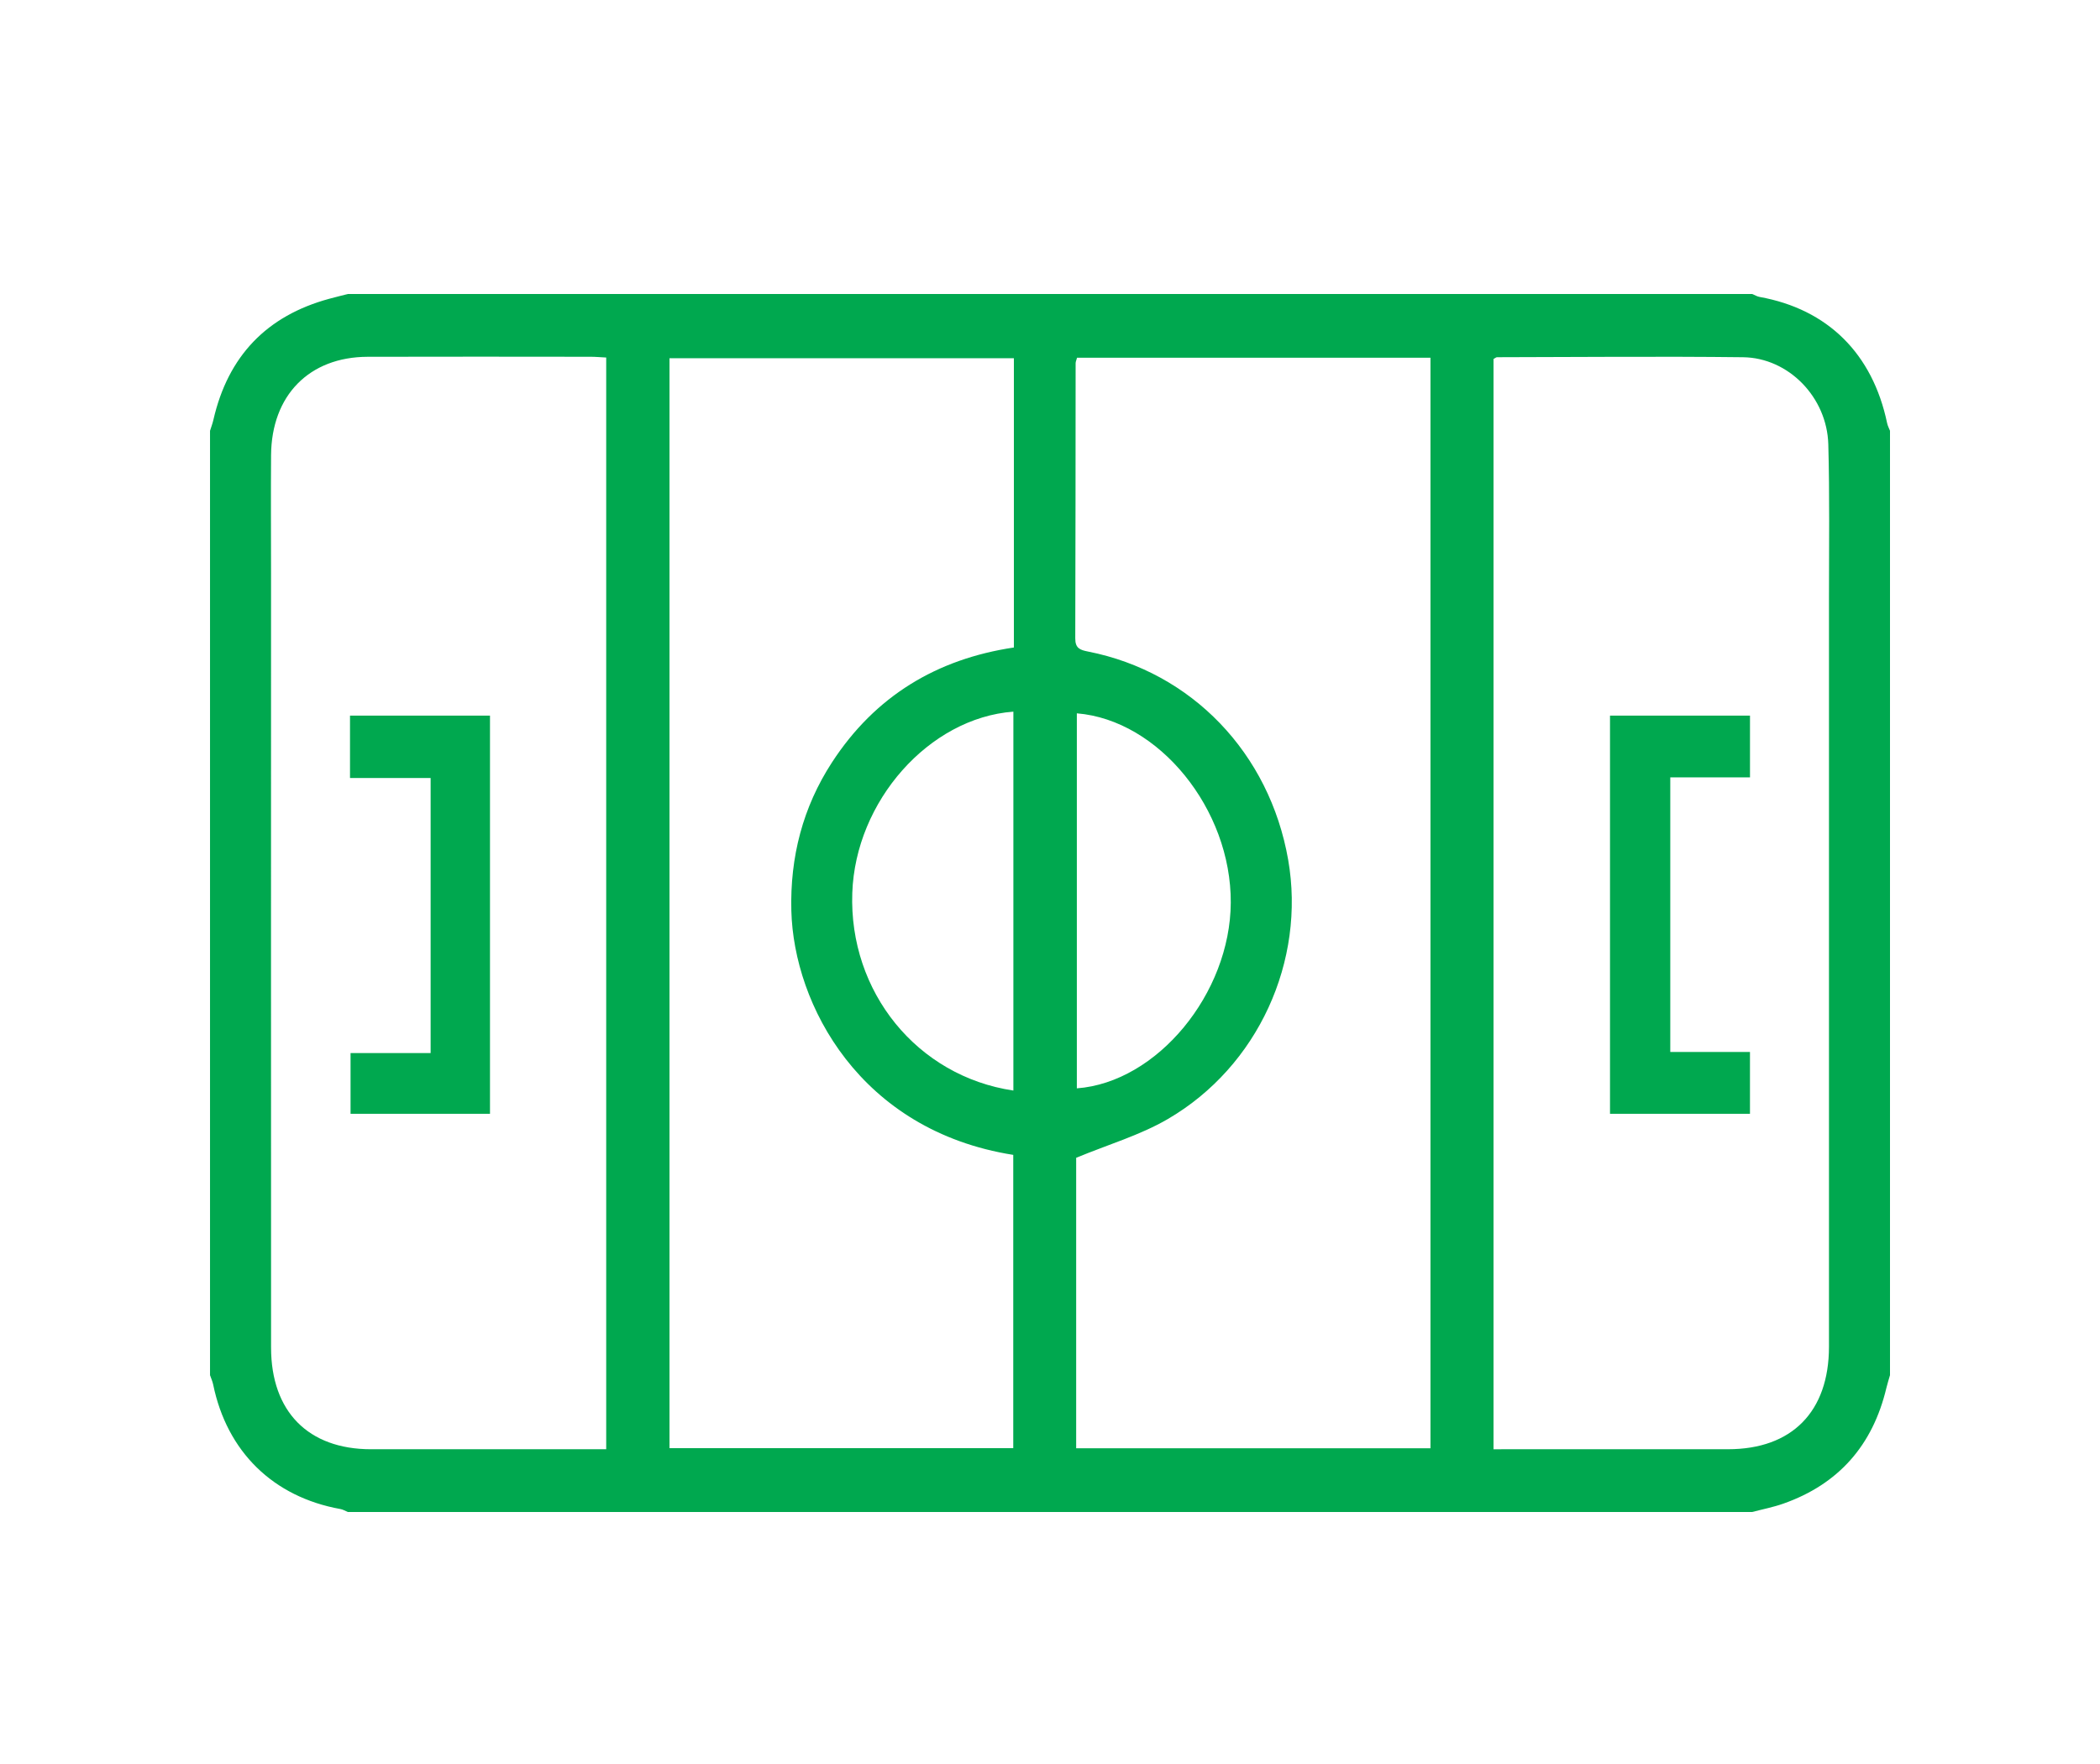
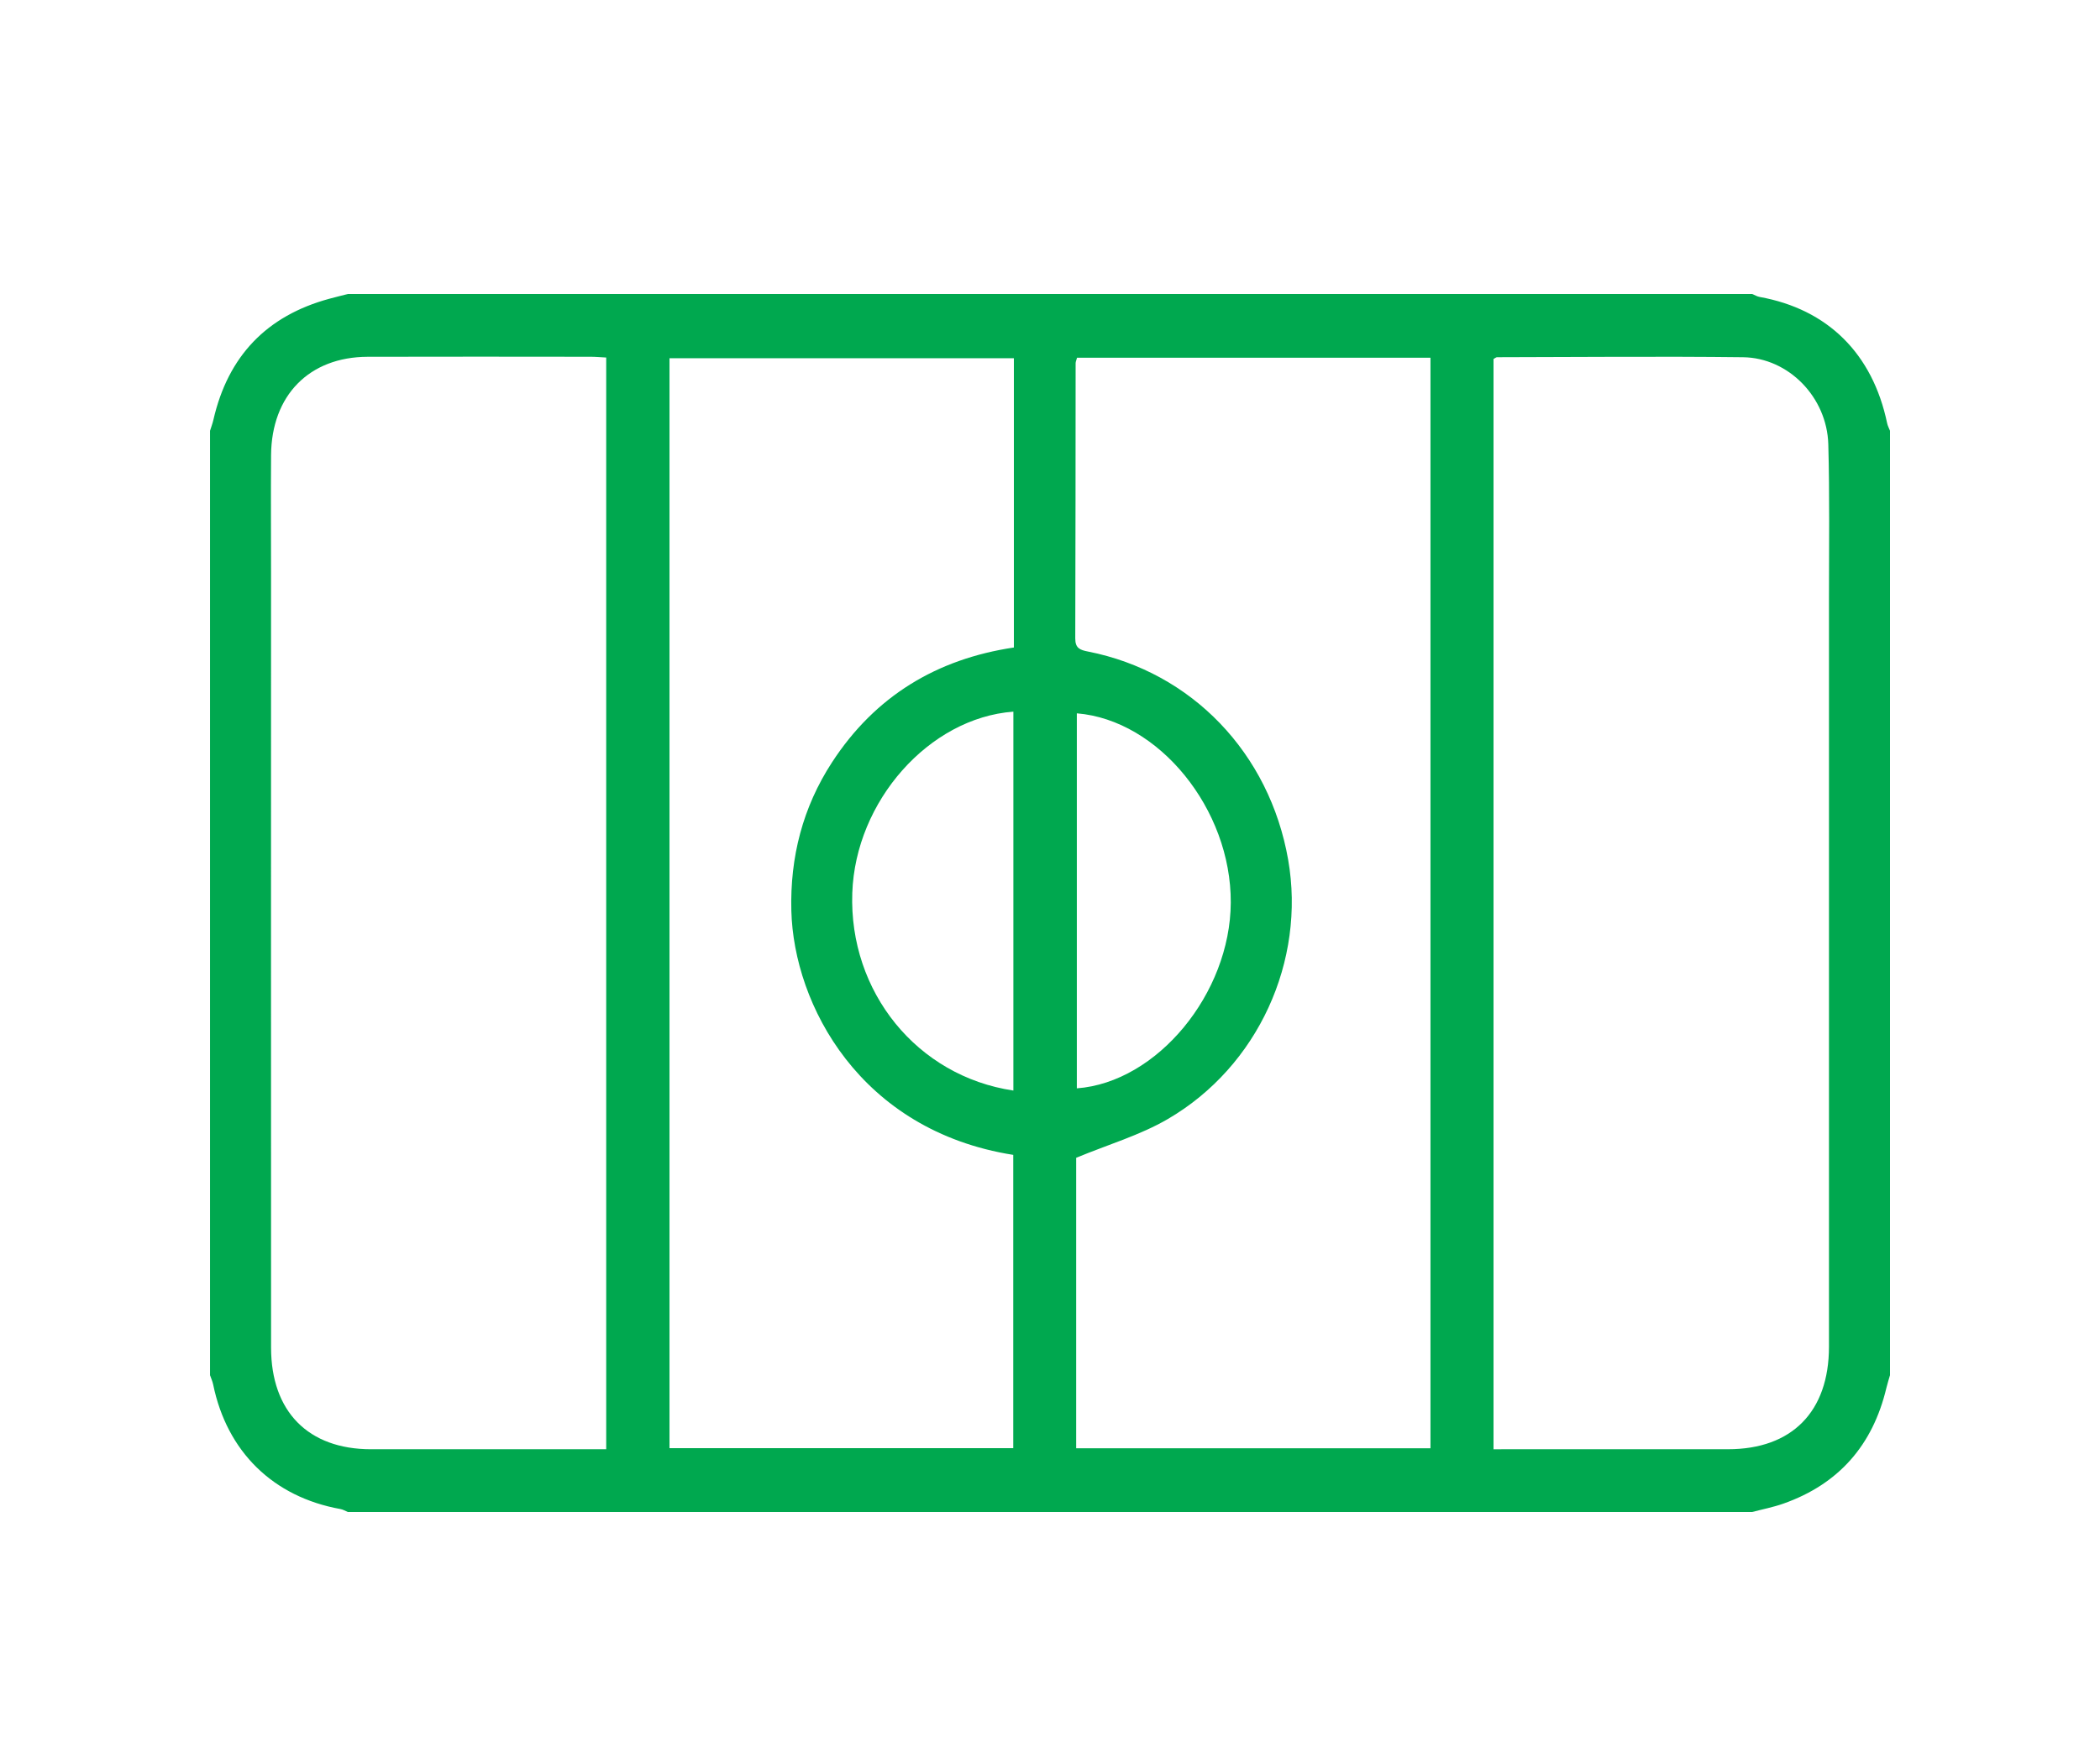
<svg xmlns="http://www.w3.org/2000/svg" width="100" height="84">
  <g fill="#00A84F" fill-rule="evenodd">
    <path d="M51.278 33.968v17.858c3.828-.285 7.308-4.52 7.33-8.841.025-4.451-3.421-8.698-7.33-9.017zM48.256 51.93V33.888c-4.019.299-7.521 4.265-7.671 8.635-.162 4.708 3.082 8.726 7.671 9.408zm.023-34.871H31.881v51.902H48.25V54.994c-7.3-1.155-10.45-7.15-10.567-11.623-.066-2.559.546-4.932 1.937-7.07 2.056-3.16 4.996-4.921 8.66-5.468V17.06zm2.967 51.906h16.872V17.034h-16.83c-.03.115-.068.189-.068.262-.005 4.369-.002 8.737-.017 13.106-.002.469.23.55.609.624 4.939.974 8.64 4.834 9.529 9.913.842 4.814-1.43 9.842-5.728 12.347-1.329.775-2.846 1.216-4.367 1.847v13.833zm19.874.047c3.782 0 7.478.002 11.174-.001 3.036-.003 4.798-1.788 4.8-4.88.003-11.889.002-23.778 0-35.667 0-2.436.035-4.874-.032-7.308-.062-2.238-1.893-4.119-4.06-4.145-3.904-.046-7.81-.007-11.715-.001-.044 0-.087.043-.167.085v51.917zm-42.253-.003V17.025c-.28-.014-.51-.036-.739-.036-3.54-.002-7.082-.01-10.623.001-2.781.009-4.575 1.837-4.597 4.683-.014 1.88-.001 3.76-.001 5.64 0 12.286-.005 24.572.001 36.858.002 3.051 1.772 4.838 4.755 4.841 2.474.002 4.947-.001 7.42-.002h3.784zM90 20.515v44.97c-.057.2-.122.397-.17.598-.65 2.747-2.285 4.594-4.91 5.519-.481.17-.988.267-1.483.398H16.564c-.118-.048-.231-.12-.353-.141-3.203-.575-5.405-2.73-6.061-5.932-.031-.151-.099-.295-.149-.442v-44.97c.054-.173.119-.344.16-.52.698-3.051 2.55-4.96 5.515-5.767.295-.08.592-.152.887-.228h66.876c.117.048.23.119.352.14 3.243.584 5.38 2.698 6.072 6.011.026.126.091.243.138.364z" />
-     <path d="M16.667 37.048v-2.971h6.666v18.961h-6.64v-2.892h3.813V37.048zM83.333 34.077v2.941h-3.796v13.076h3.795v2.944h-6.665V34.077z" />
  </g>
</svg>